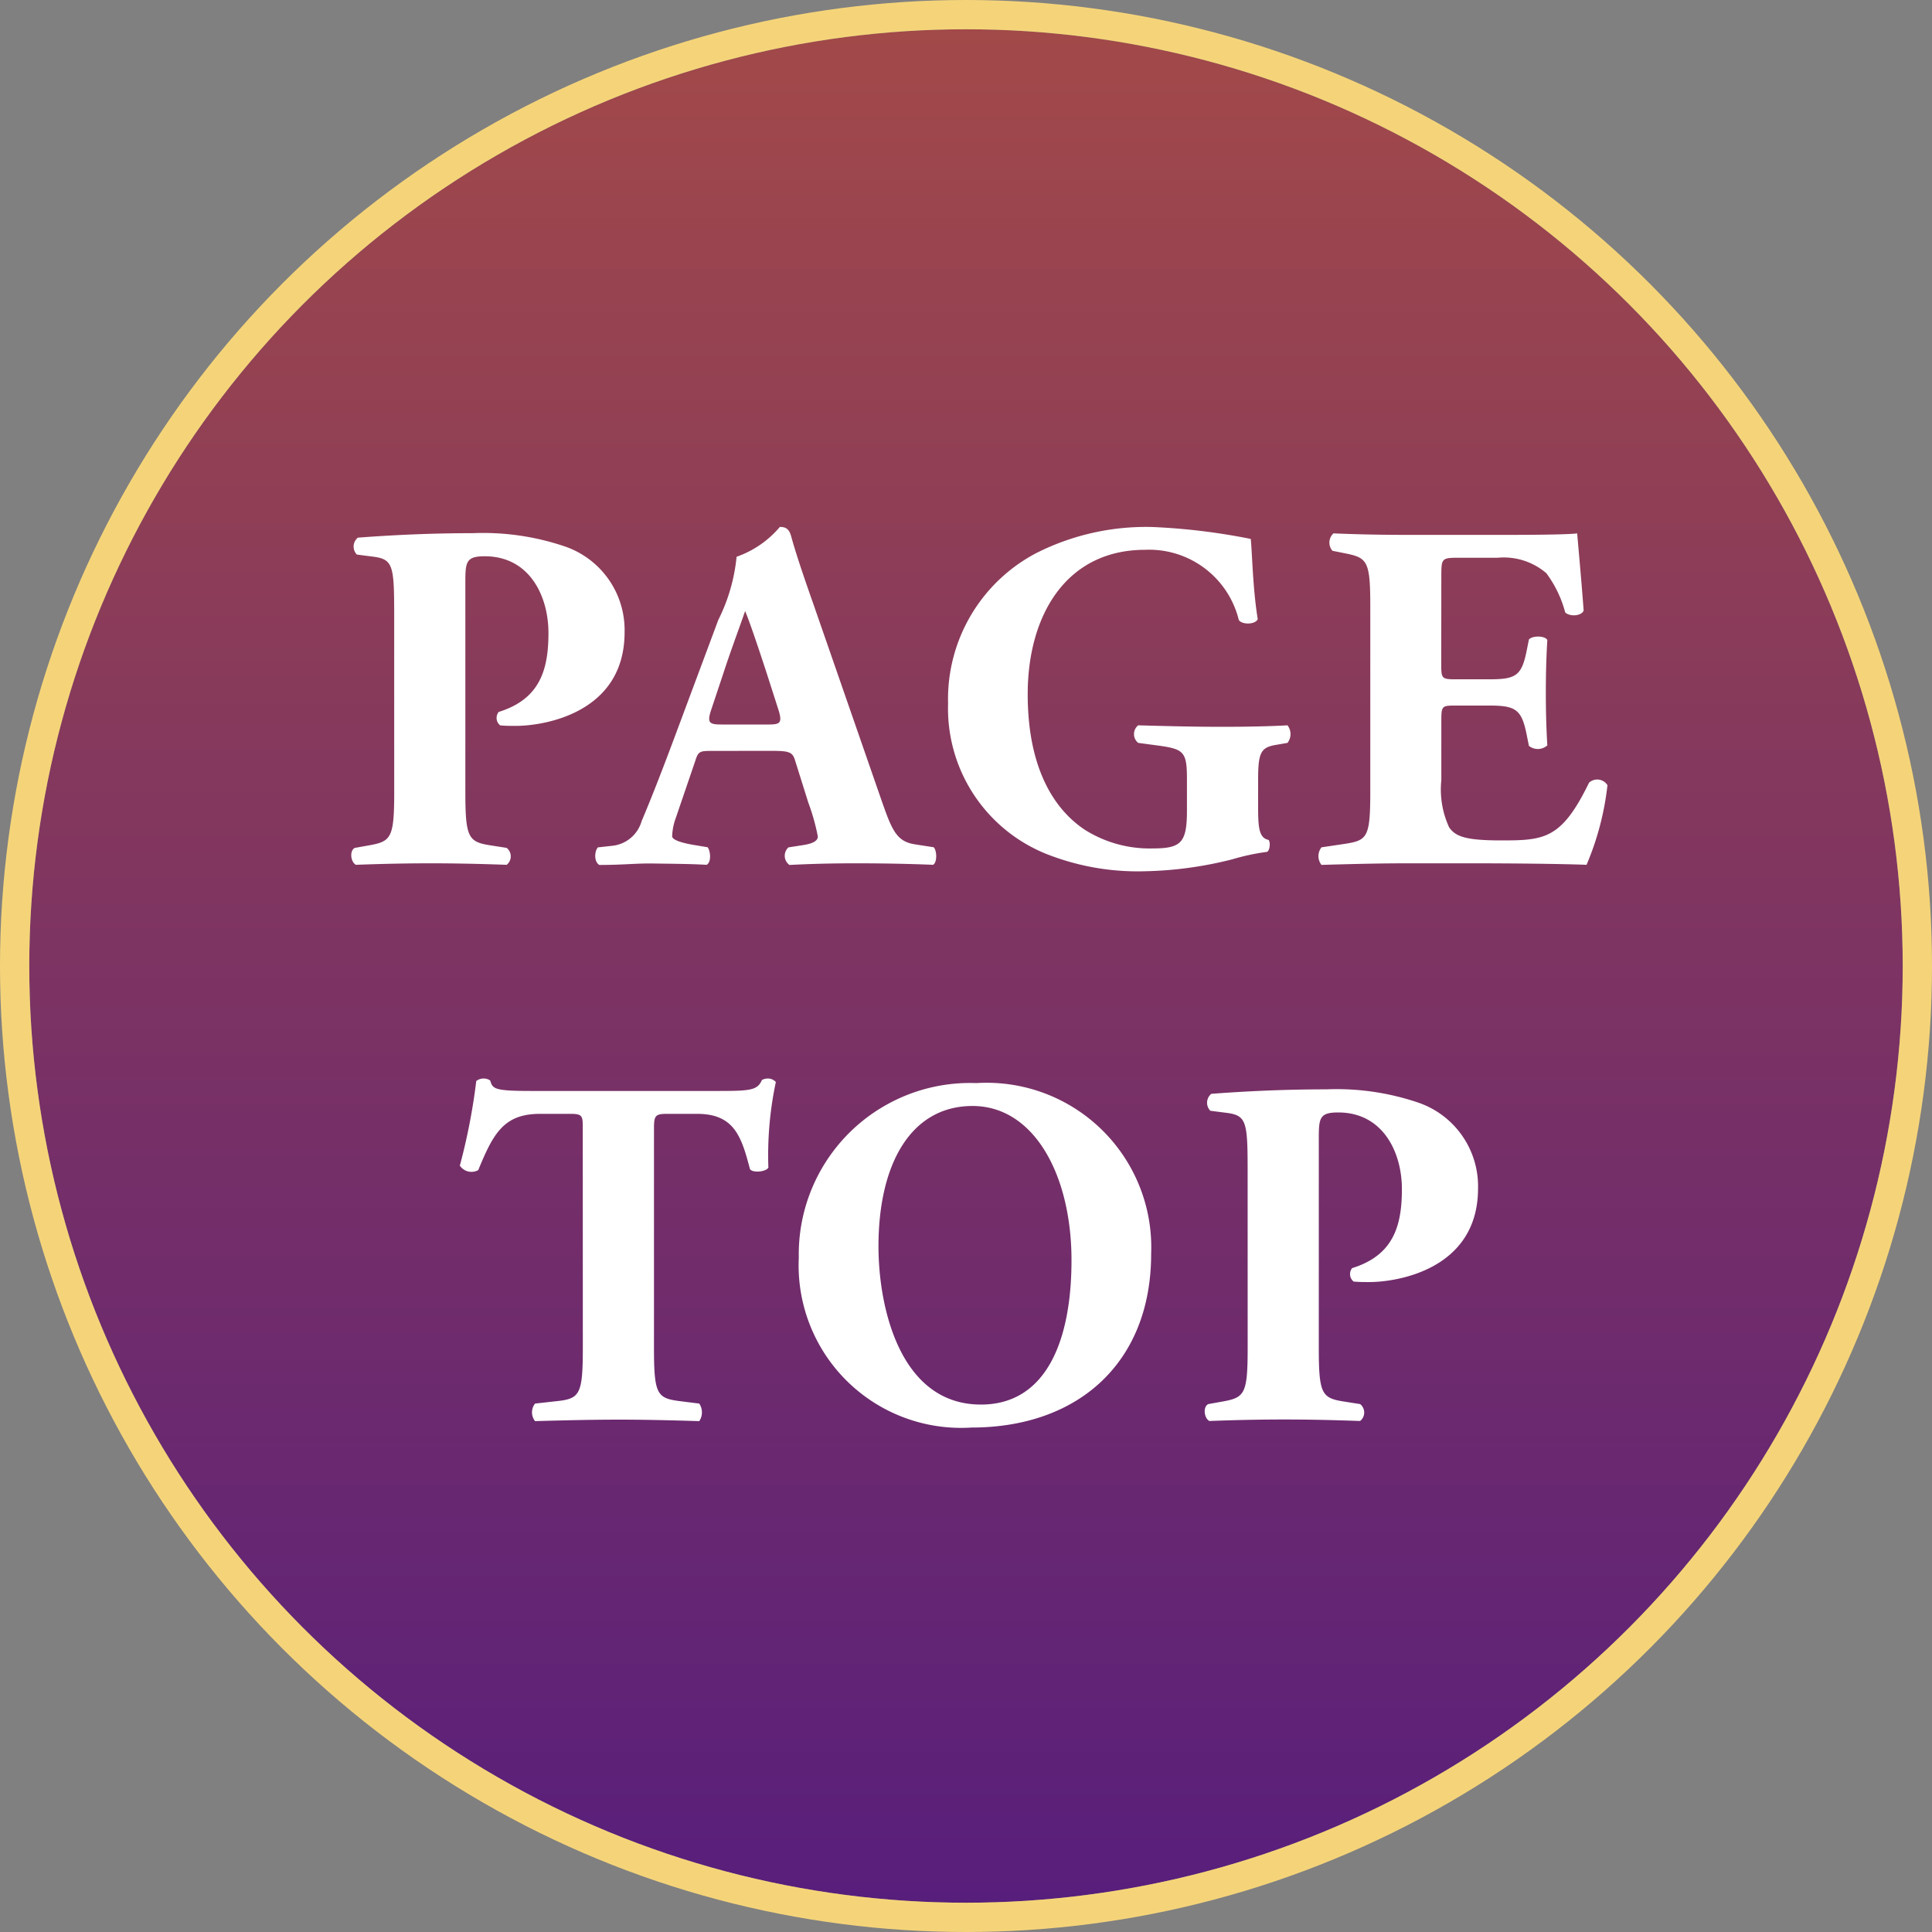
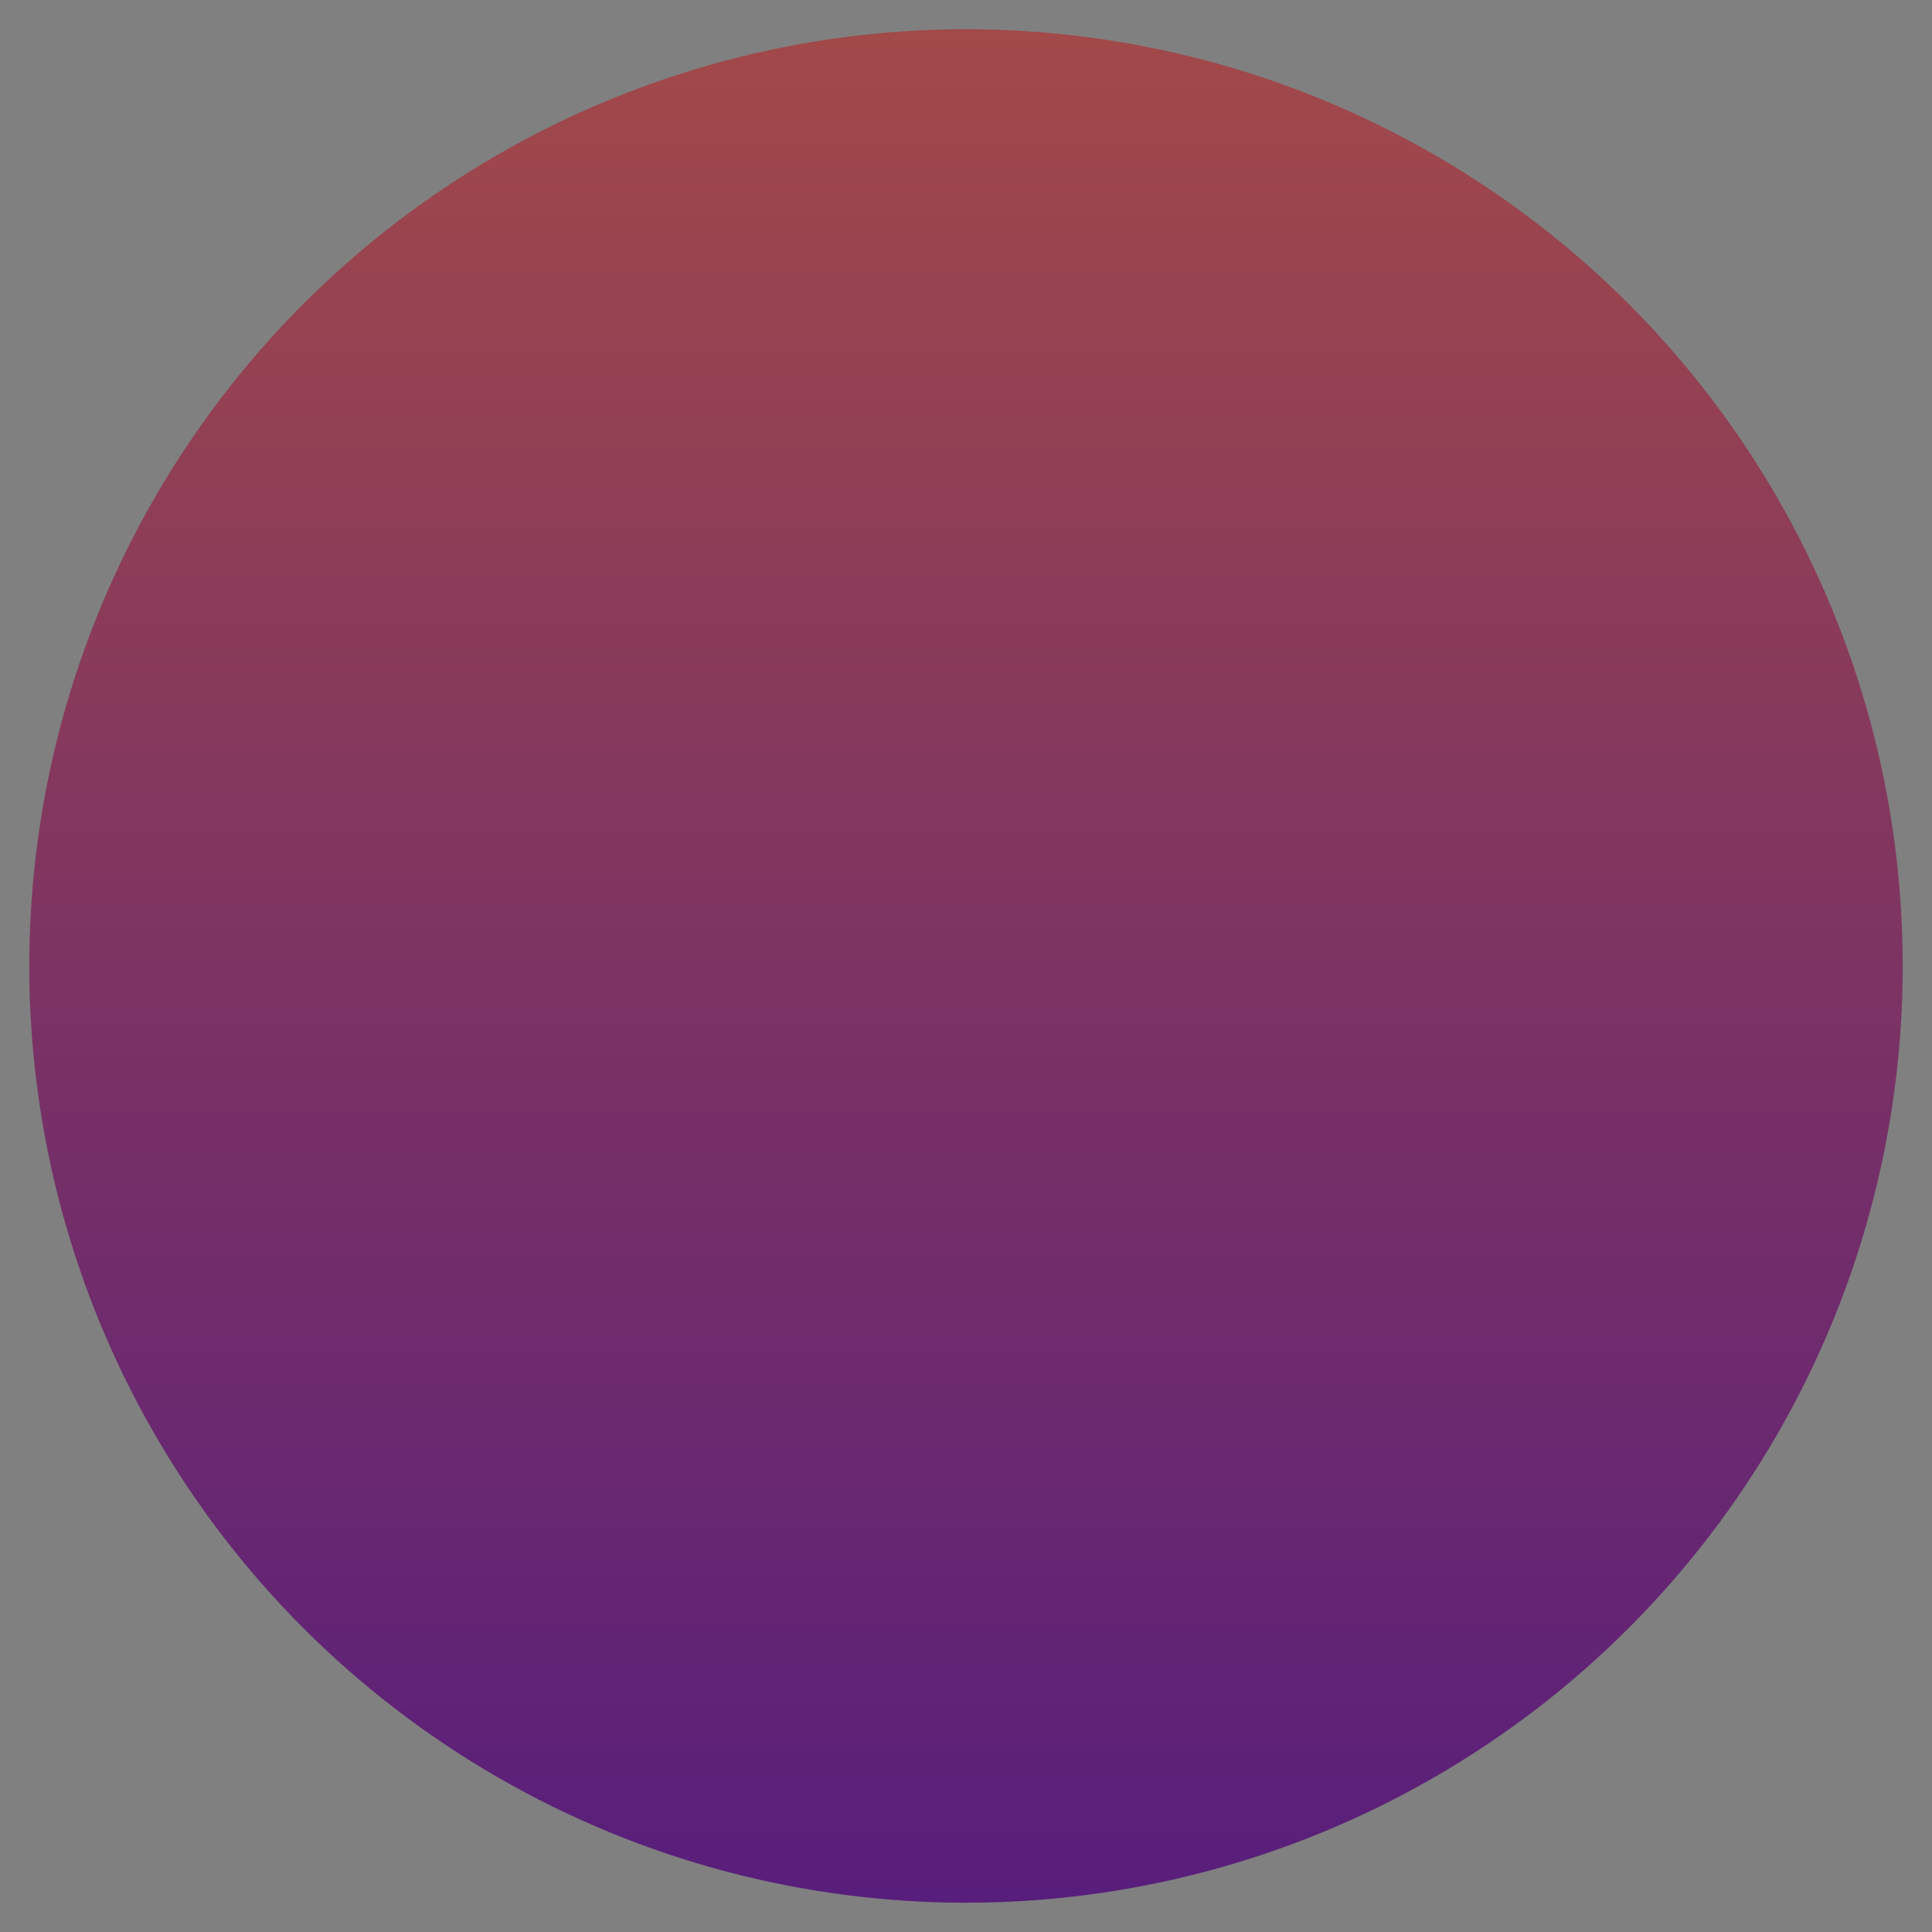
<svg xmlns="http://www.w3.org/2000/svg" width="66" height="66" viewBox="0 0 66 66">
  <rect x="0" y="0" width="66" height="66" fill="#808080" stroke="none" />
  <defs>
    <linearGradient id="linear-gradient" x1="0.5" x2="0.5" y2="1" gradientUnits="objectBoundingBox">
      <stop offset="0" stop-color="#a24949" />
      <stop offset="1" stop-color="#581e7c" />
    </linearGradient>
  </defs>
  <g id="グループ_23696" data-name="グループ 23696" transform="translate(-1551 -4069)">
    <g id="楕円形_6" data-name="楕円形 6" transform="translate(1552 4070)" stroke="#f5d479" stroke-width="1" fill="url(#linear-gradient)">
      <circle cx="32" cy="32" r="32" stroke="none" />
-       <circle cx="32" cy="32" r="32.5" fill="none" />
    </g>
-     <path id="パス_109399" data-name="パス 109399" d="M-19.771-2.448c0,1.581-.1,1.7-.867,1.836l-.476.085c-.187.085-.153.476.034.578C-20.162.017-19.346,0-18.53,0s1.649.017,2.6.051a.368.368,0,0,0,0-.578l-.544-.085c-.765-.119-.867-.255-.867-1.836V-9.622c0-.68.034-.867.663-.867,1.53,0,2.176,1.36,2.176,2.618s-.289,2.261-1.7,2.7a.326.326,0,0,0,.051.459c.187.017.34.017.544.017.9,0,3.706-.408,3.706-3.2a3.022,3.022,0,0,0-2.074-2.941,8.681,8.681,0,0,0-3.111-.442c-1.479,0-2.805.068-3.927.153a.393.393,0,0,0-.034.578l.527.068c.714.085.748.289.748,2.006ZM-6.9-3.842c.6,0,.731.034.816.306l.459,1.462A7.178,7.178,0,0,1-5.3-.918c0,.1-.068.221-.459.289l-.544.085a.386.386,0,0,0,.034.6C-5.491.017-4.828,0-3.978,0c.884,0,1.8.017,2.618.051.153-.1.119-.51.017-.6l-.646-.1c-.629-.1-.782-.493-1.139-1.513L-5.44-8.823c-.425-1.207-.629-1.836-.765-2.329-.068-.255-.17-.34-.391-.34a3.412,3.412,0,0,1-1.479,1.02A6.143,6.143,0,0,1-8.7-8.313l-1.547,4.148c-.459,1.224-.782,2.04-1.071,2.72a1.17,1.17,0,0,1-1.037.85l-.459.051c-.119.136-.136.493.051.6.782,0,1.173-.051,1.751-.051C-10.3.017-9.69.017-9.1.051c.17-.085.136-.476.034-.6l-.51-.085c-.476-.085-.7-.187-.7-.289a1.983,1.983,0,0,1,.119-.612L-9.486-3.5c.1-.323.153-.34.561-.34Zm-1.683-.9c-.425,0-.51-.051-.357-.51l.425-1.275c.255-.782.6-1.7.731-2.091.153.357.459,1.275.7,2.006l.442,1.377c.136.442.051.493-.34.493ZM9.741-2.873c0-.918.1-1.088.612-1.173l.391-.068a.485.485,0,0,0,0-.6c-.578.034-1.411.051-2.227.051-.833,0-1.666-.017-2.873-.051a.386.386,0,0,0,0,.6l.748.1c.816.119.918.221.918,1.139V-1.8c0,1.1-.2,1.292-1.173,1.292a4.155,4.155,0,0,1-2.329-.646C2.7-1.9,1.87-3.349,1.87-5.78c0-2.686,1.309-4.93,4.012-4.93a3.154,3.154,0,0,1,3.2,2.4c.119.17.578.153.646-.034-.17-1.037-.187-2.227-.238-2.737a21.687,21.687,0,0,0-3.366-.408,8.309,8.309,0,0,0-3.978.9A5.632,5.632,0,0,0-.85-5.457,5.355,5.355,0,0,0,2.5-.323,8.468,8.468,0,0,0,5.848.272,13.133,13.133,0,0,0,8.857-.136a7.61,7.61,0,0,1,1.19-.255c.1-.051.119-.34.051-.408-.323-.068-.357-.408-.357-1.122ZM16-9.775c0-.629,0-.663.561-.663h1.36a2.234,2.234,0,0,1,1.666.527,3.934,3.934,0,0,1,.646,1.343c.17.153.561.119.629-.068-.085-1.139-.2-2.363-.221-2.635-.221.034-1.19.051-2.278.051h-3.6c-.816,0-1.649-.017-2.448-.051a.427.427,0,0,0-.034.595l.425.085c.765.153.867.255.867,1.8v6.341c0,1.564-.1,1.666-.867,1.785l-.8.119a.485.485,0,0,0,0,.6C13.175.017,14.008,0,14.824,0h2.21c1.394,0,3.026.017,3.927.051a9.638,9.638,0,0,0,.714-2.72.413.413,0,0,0-.629-.085C20.111-.833,19.533-.782,18.054-.782c-1.241,0-1.564-.136-1.785-.442A3.081,3.081,0,0,1,16-2.839V-4.862c0-.51.017-.527.476-.527h1.173c.884,0,1.088.136,1.258.952l.085.425a.487.487,0,0,0,.629-.017c-.034-.544-.051-1.156-.051-1.8s.017-1.258.051-1.8c-.085-.153-.51-.153-.629-.017l-.085.425c-.17.816-.374.935-1.258.935H16.473c-.459,0-.476-.034-.476-.51ZM-13.328,16.552c0,1.581-.1,1.734-.867,1.819l-.765.085a.485.485,0,0,0,0,.6c1.19-.034,2.074-.051,2.89-.051.765,0,1.615.017,2.72.051a.54.54,0,0,0,0-.6l-.68-.085c-.765-.1-.867-.238-.867-1.819v-7.5c0-.442.051-.493.459-.493h1.02c1.275,0,1.513.8,1.8,1.887.085.136.544.1.629-.051a12.042,12.042,0,0,1,.255-2.924.362.362,0,0,0-.255-.119.425.425,0,0,0-.221.051c-.153.357-.408.374-1.53.374h-6.324c-1.292,0-1.343-.068-1.428-.357a.39.39,0,0,0-.238-.068.406.406,0,0,0-.238.085,20.789,20.789,0,0,1-.561,2.89.476.476,0,0,0,.629.153c.51-1.241.867-1.921,2.108-1.921h1.054c.408,0,.408.085.408.493ZM.119,7.508A5.853,5.853,0,0,0-5.95,13.475a5.55,5.55,0,0,0,5.9,5.8c3.655,0,6.137-2.227,6.137-5.933A5.623,5.623,0,0,0,.119,7.508ZM3.366,13.56c0,2.754-.867,4.93-3.094,4.93-2.771,0-3.5-3.332-3.5-5.406,0-2.839,1.122-4.794,3.213-4.794C2.091,8.29,3.366,10.653,3.366,13.56Zm6.018,2.992c0,1.581-.1,1.7-.867,1.836l-.476.085c-.187.085-.153.476.034.578.918-.034,1.734-.051,2.55-.051s1.649.017,2.6.051a.368.368,0,0,0,0-.578l-.544-.085c-.765-.119-.867-.255-.867-1.836V9.378c0-.68.034-.867.663-.867,1.53,0,2.176,1.36,2.176,2.618s-.289,2.261-1.7,2.7a.326.326,0,0,0,.051.459c.187.017.34.017.544.017.9,0,3.706-.408,3.706-3.2a3.022,3.022,0,0,0-2.074-2.941,8.681,8.681,0,0,0-3.111-.442c-1.479,0-2.805.068-3.927.153a.393.393,0,0,0-.034.578l.527.068c.714.085.748.289.748,2.006Z" transform="translate(1584.238 4098.492)" fill="#fff" />
  </g>
</svg>